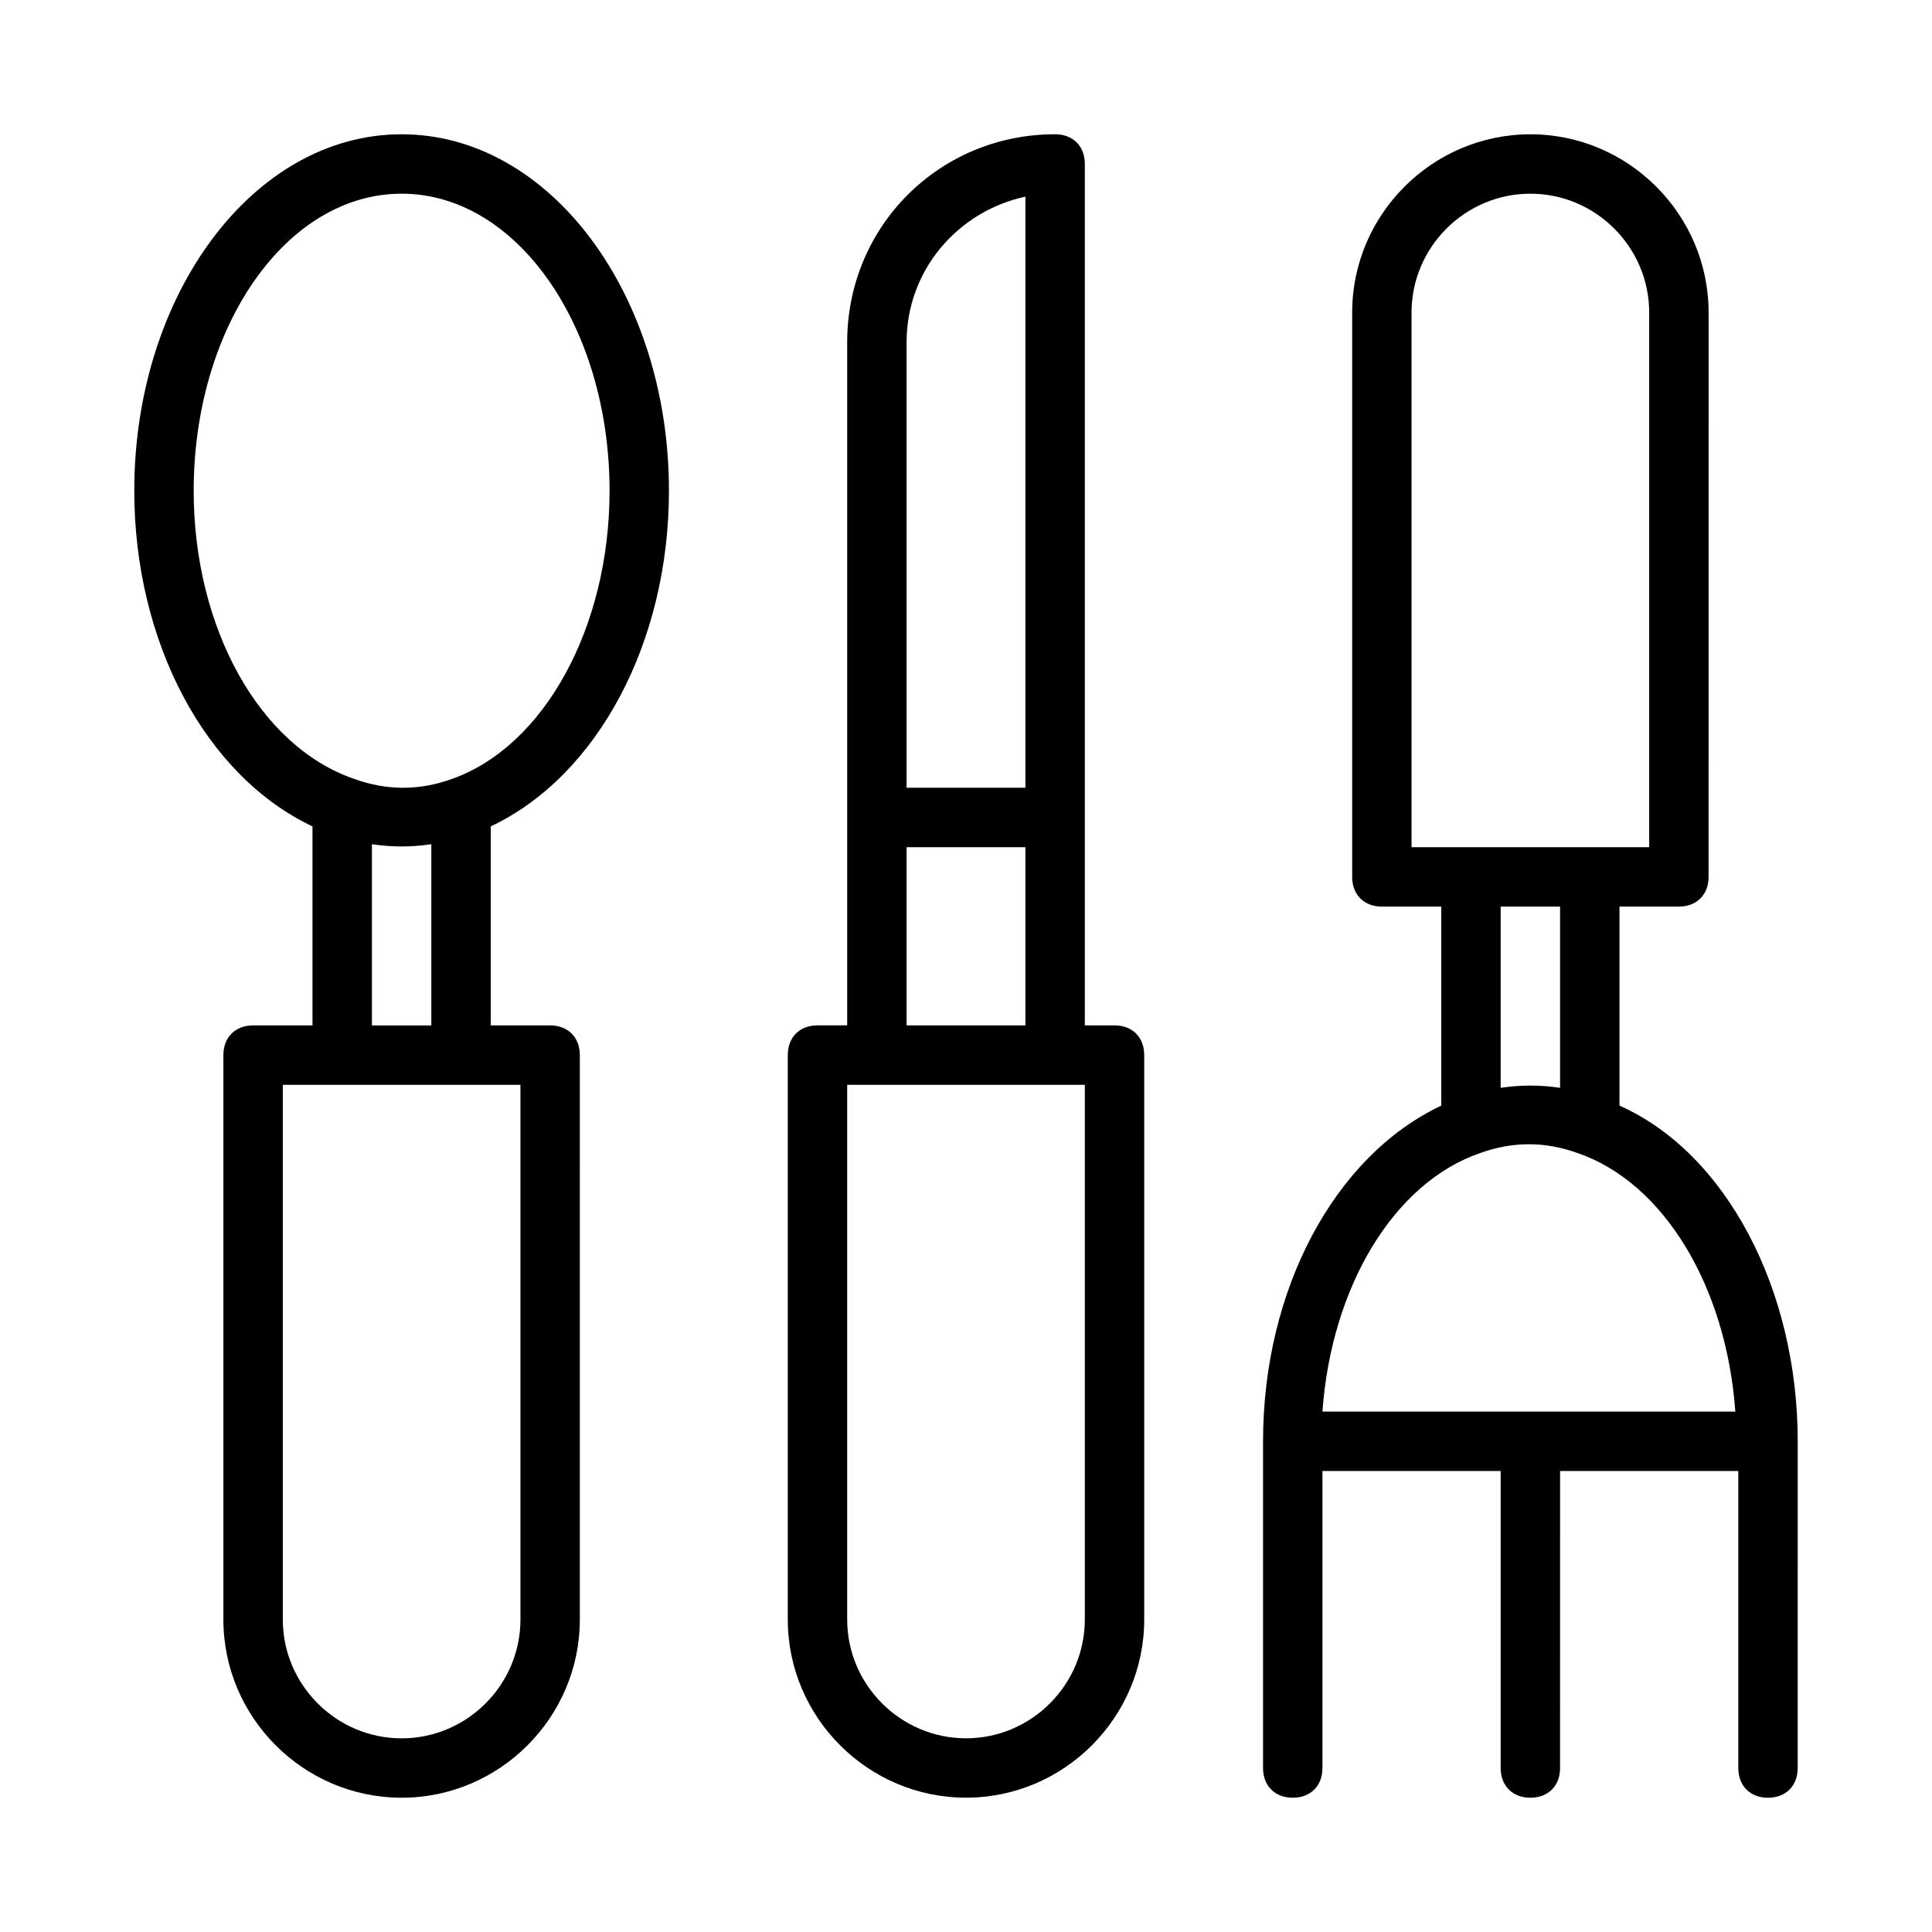
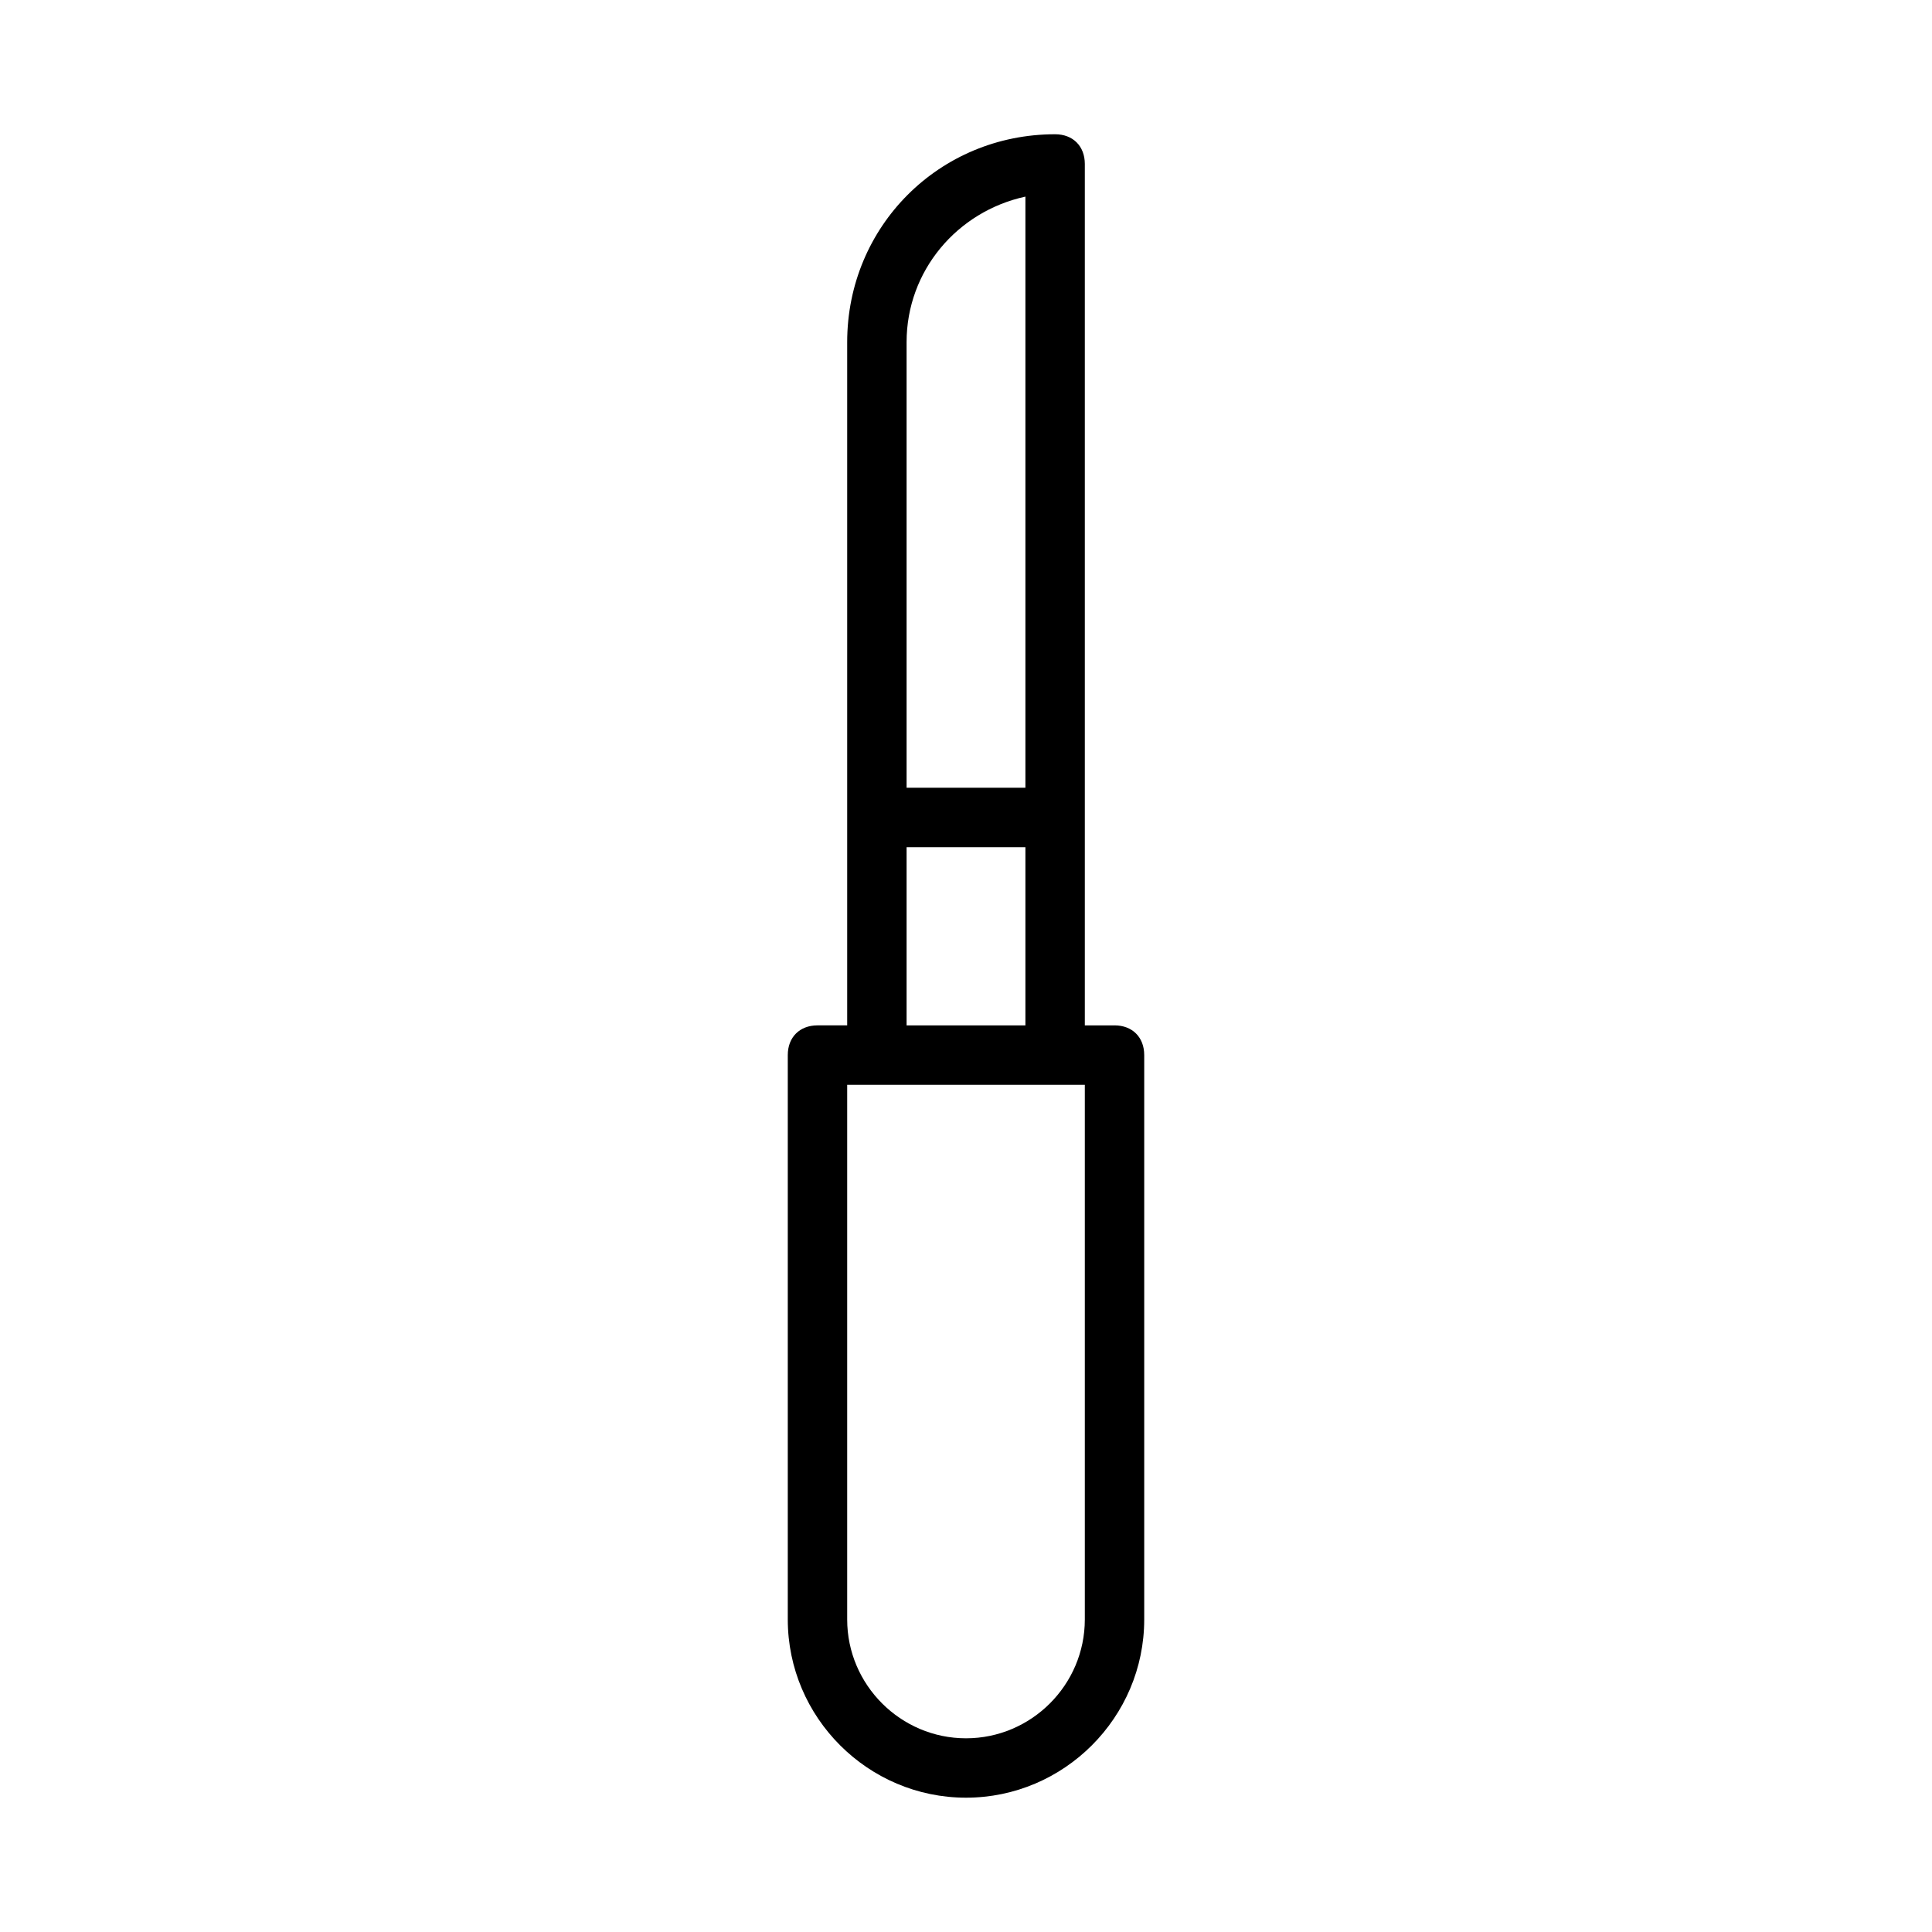
<svg xmlns="http://www.w3.org/2000/svg" fill="#000000" width="800px" height="800px" version="1.1" viewBox="144 144 512 512">
  <g>
    <path d="m439.36 415.74h-7.871v-228.29c0-4.723-3.148-7.871-7.871-7.871-30.699 0-55.105 24.402-55.105 55.105v181.05h-7.871c-4.723 0-7.871 3.148-7.871 7.871v149.57c0 25.977 21.254 47.23 47.23 47.23s47.23-21.254 47.23-47.23v-149.57c0-4.723-3.148-7.871-7.871-7.871zm-23.617-219.63v156.65h-31.488v-118.08c0-18.895 13.383-34.637 31.488-38.574zm-31.488 172.4h31.488v47.23h-31.488zm47.234 204.67c0 17.32-14.168 31.488-31.488 31.488s-31.488-14.168-31.488-31.488v-141.7h62.977z" />
-     <path d="m573.18 437v-52.742h15.742c4.723 0 7.871-3.148 7.871-7.871l0.004-149.57c0-25.977-21.254-47.23-47.23-47.23-25.977 0-47.23 21.254-47.23 47.23v149.57c0 4.723 3.148 7.871 7.871 7.871h15.742v52.742c-28.34 13.383-47.23 48.805-47.23 88.953v86.594c0 4.723 3.148 7.871 7.871 7.871s7.871-3.148 7.871-7.871l-0.004-78.719h47.23v78.719c0 4.723 3.148 7.871 7.871 7.871s7.871-3.148 7.871-7.871l0.004-78.719h47.23v78.719c0 4.723 3.148 7.871 7.871 7.871 4.723 0 7.871-3.148 7.871-7.871l0.004-86.594c0-40.145-18.891-76.355-47.23-88.953zm-55.105-210.18c0-17.32 14.168-31.488 31.488-31.488 17.32 0 31.488 14.168 31.488 31.488v141.7h-62.977zm39.359 157.44v48.02c-5.512-0.789-10.234-0.789-15.742 0v-48.02zm-21.254 65.34c8.66-3.148 17.32-3.148 25.977 0 22.828 7.871 39.359 35.426 41.723 68.488l-109.42-0.004c2.363-33.062 18.895-60.613 41.723-68.484z" />
-     <path d="m321.28 274.05c0-51.957-31.488-94.465-70.848-94.465-39.359 0-70.848 42.508-70.848 94.465 0 40.148 18.895 75.57 47.23 88.953v52.742h-15.742c-4.723 0-7.871 3.148-7.871 7.871v149.57c0 25.977 21.254 47.23 47.23 47.23 25.977 0 47.23-21.254 47.23-47.23l0.004-149.57c0-4.723-3.148-7.871-7.871-7.871h-15.742v-52.742c28.336-13.383 47.227-48.805 47.227-88.953zm-125.95 0c0-43.297 24.402-78.719 55.105-78.719 30.699 0 55.105 35.426 55.105 78.719 0 36.211-17.32 67.699-41.723 76.359-8.66 3.148-17.32 3.148-25.977 0-25.191-8.66-42.512-40.148-42.512-76.359zm86.594 299.14c0 17.32-14.168 31.488-31.488 31.488-17.32 0-31.488-14.168-31.488-31.488v-141.7h62.977zm-39.359-157.44v-48.02c5.512 0.789 10.234 0.789 15.742 0v48.02z" />
  </g>
</svg>